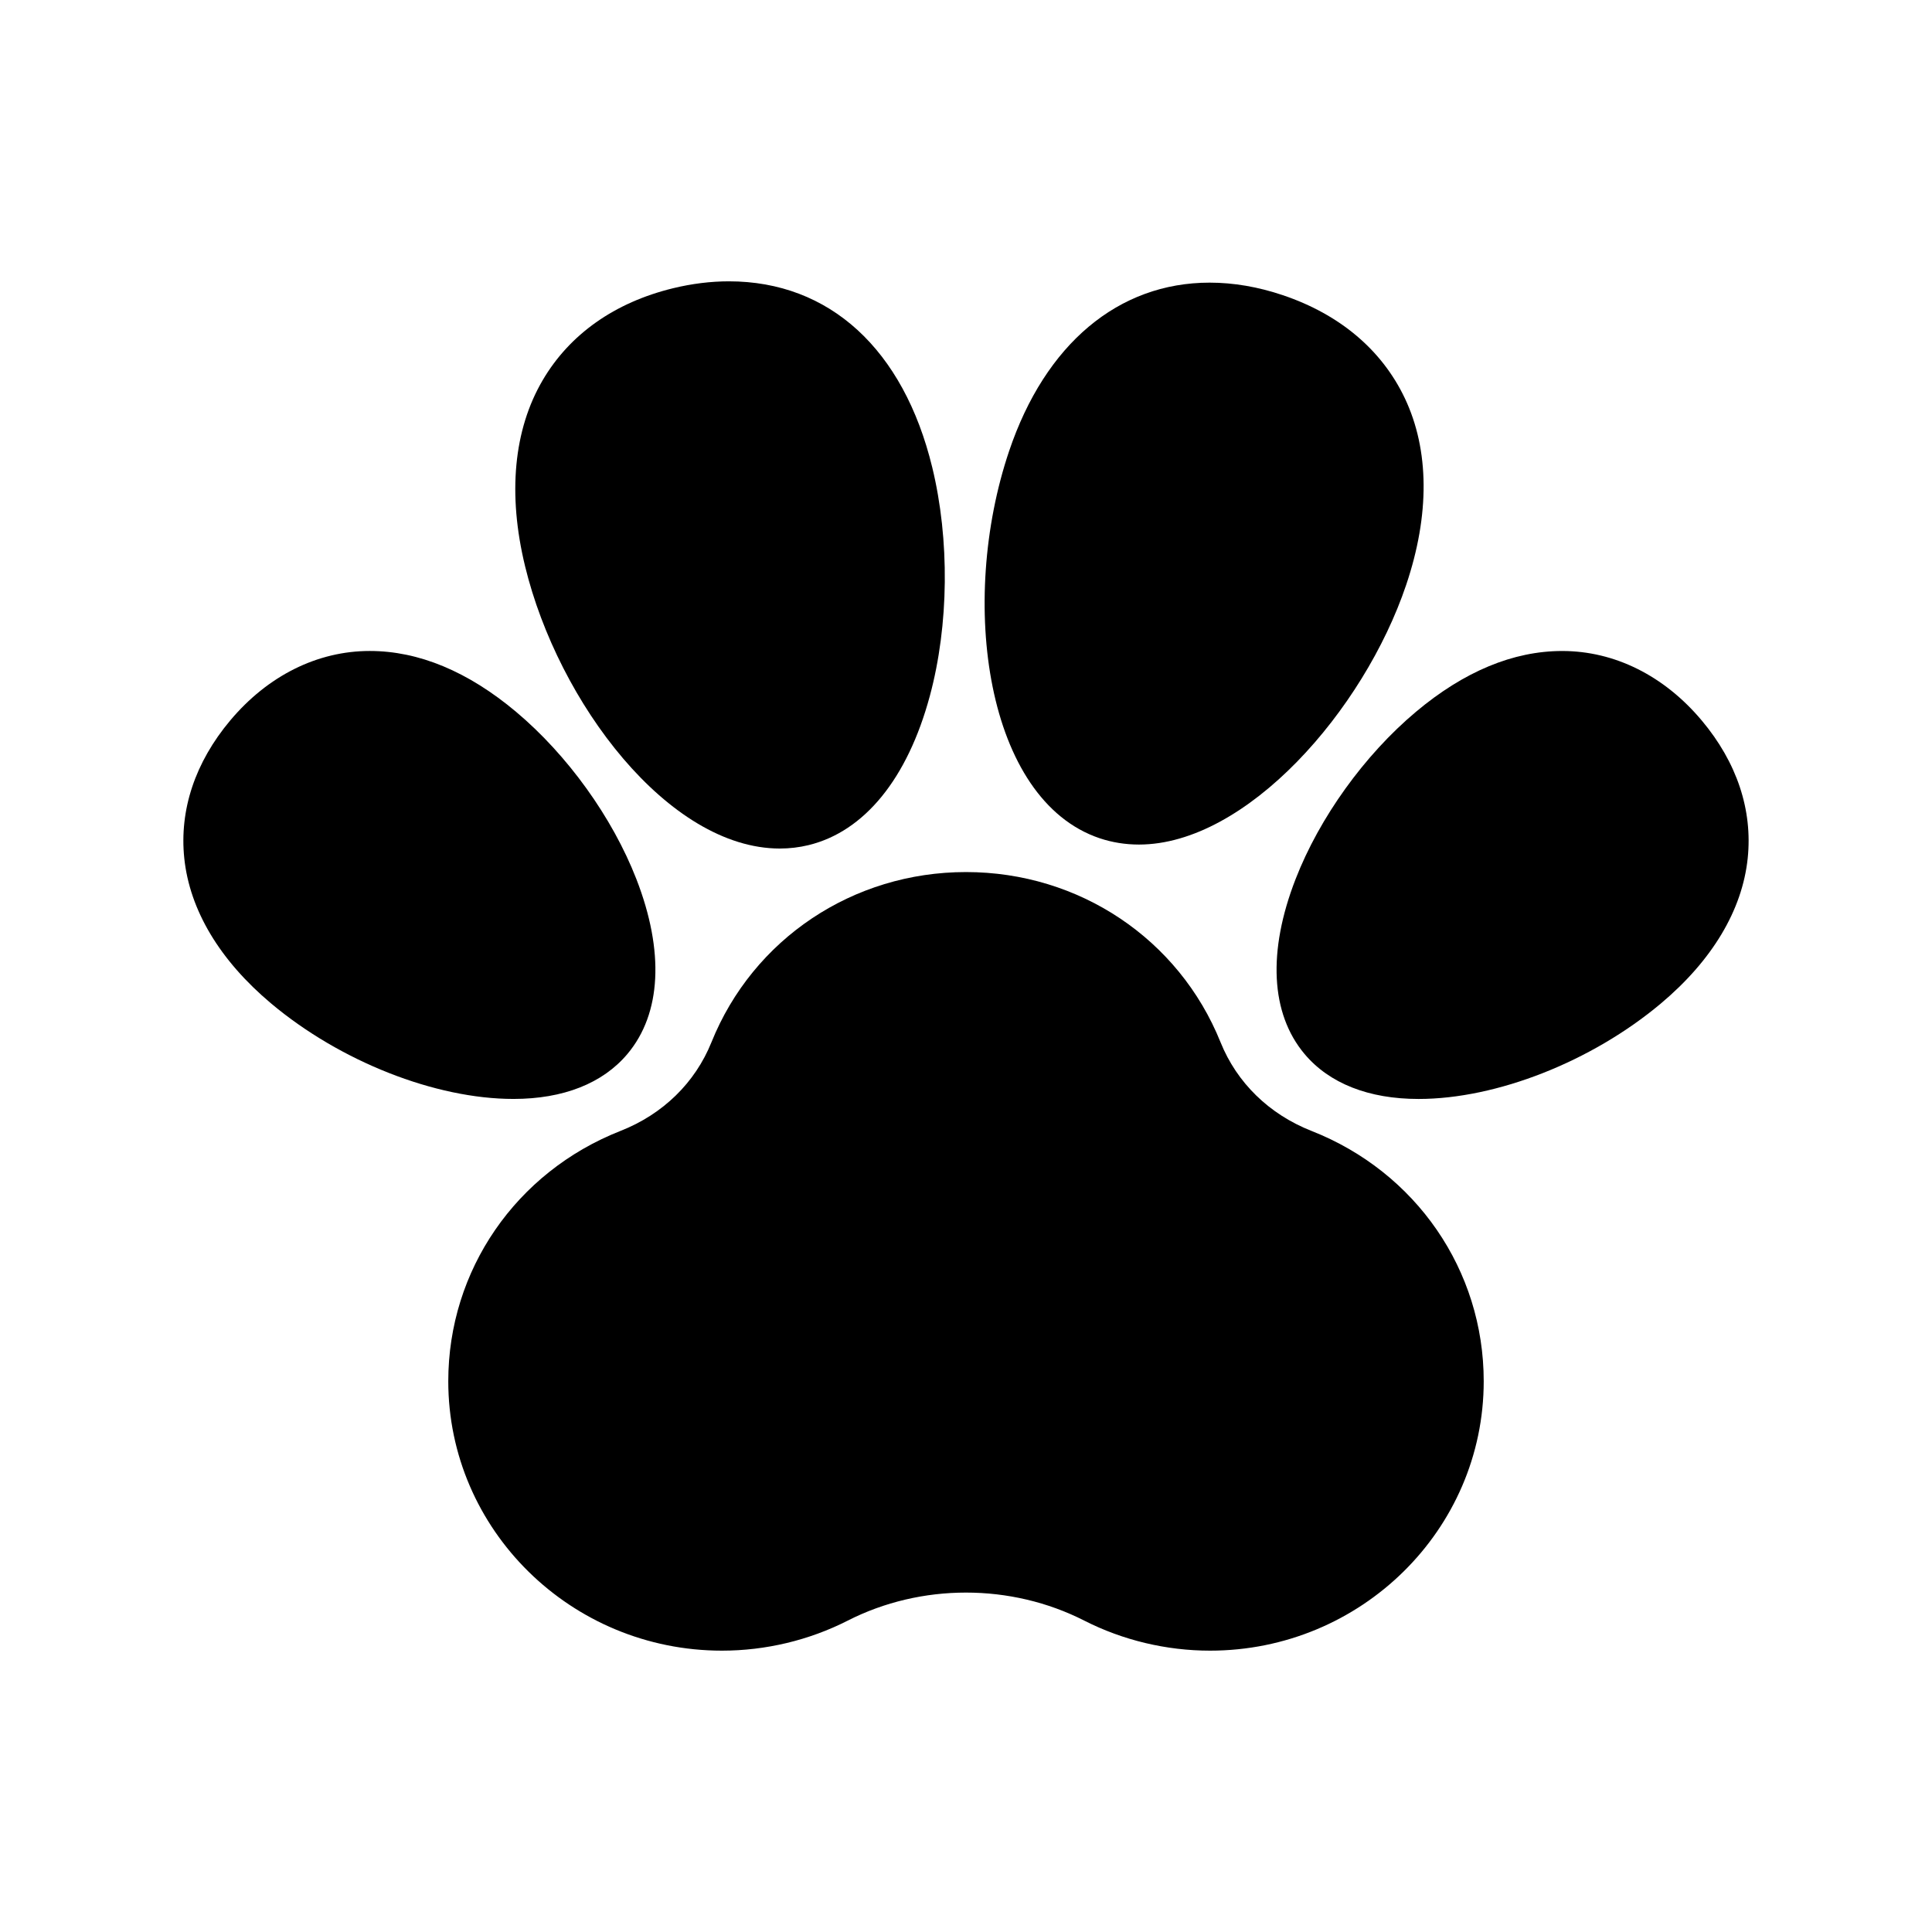
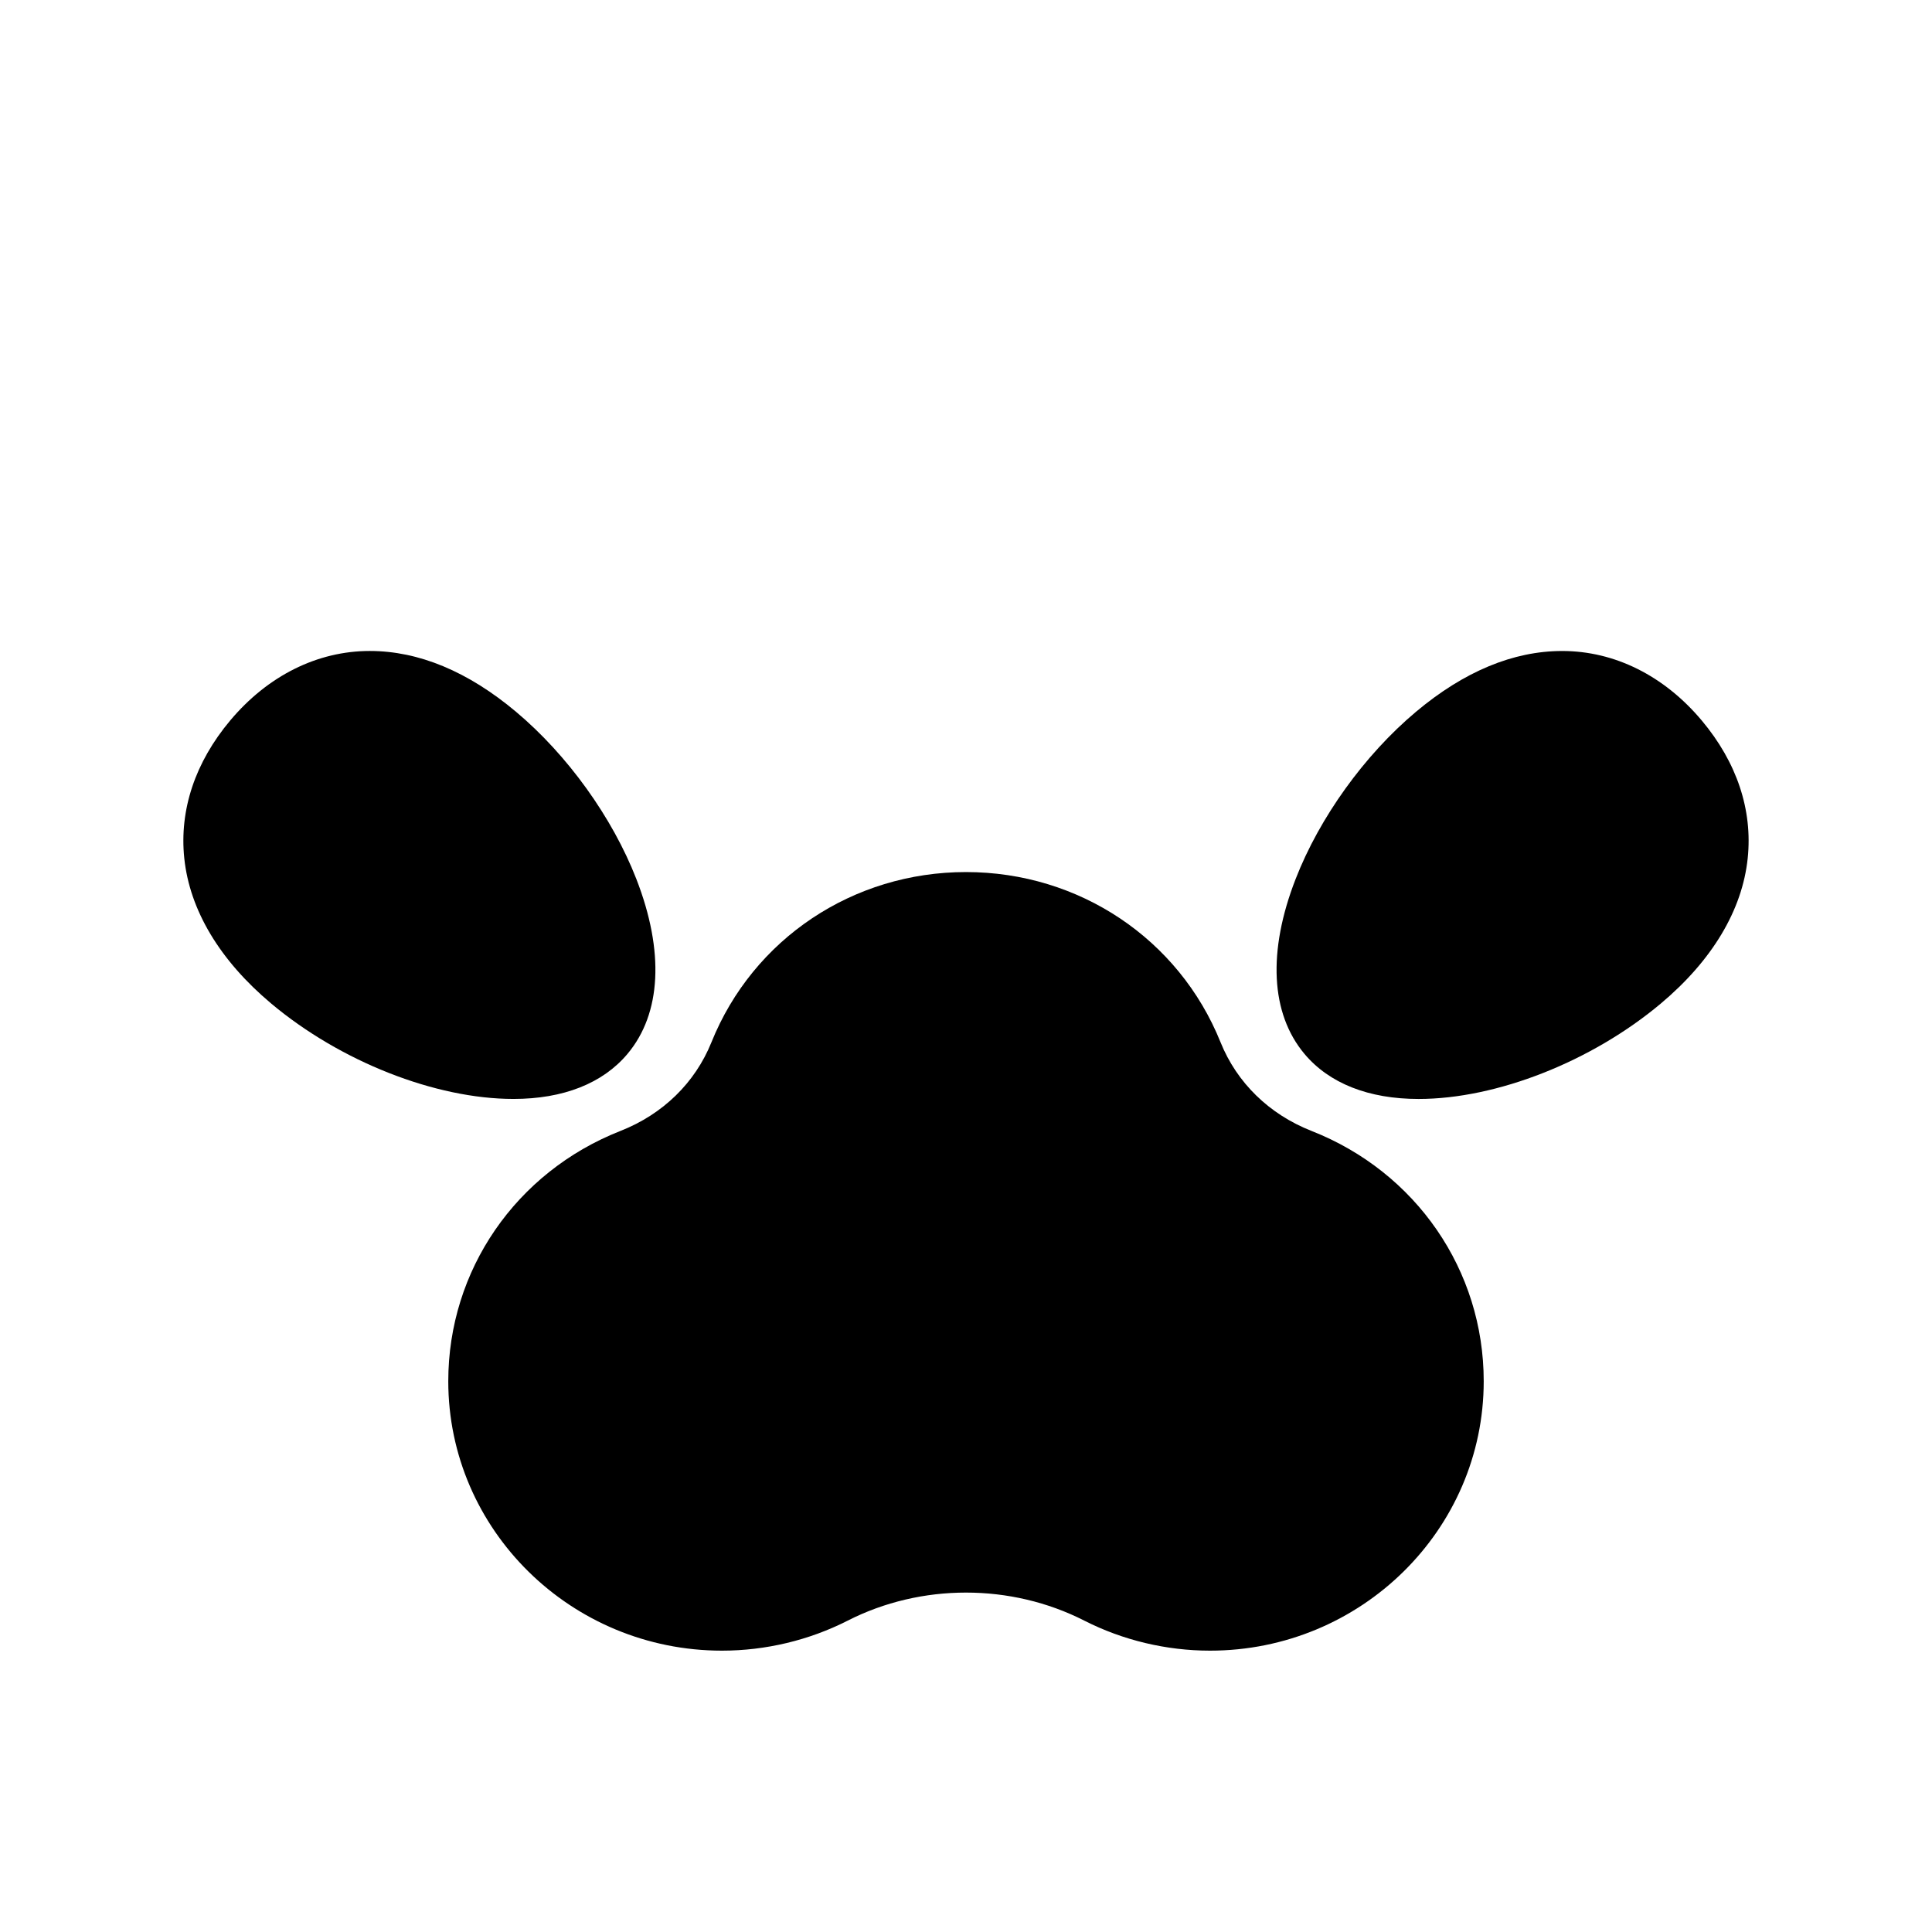
<svg xmlns="http://www.w3.org/2000/svg" fill="#000000" width="800px" height="800px" version="1.1" viewBox="144 144 512 512">
  <g>
    <path d="m594.99 334.95c-9.973-11.887-23.109-18.43-36.988-18.43-12.977 0-26.023 5.422-38.77 16.125-13.613 11.422-25.535 27.988-31.879 44.305-7.465 19.188-6.629 35.652 2.352 46.352 6.555 7.809 17.004 11.934 30.227 11.934 20.691 0 45.883-9.922 64.184-25.273 13.641-11.449 21.613-24.77 23.043-38.52 1.336-12.797-2.875-25.418-12.168-36.492z" />
-     <path d="m435.41 366.14c3.301 1.109 6.809 1.676 10.418 1.676 28.48 0 59.613-35.57 70.816-68.789 6.293-18.645 6.168-35.766-0.359-49.512-6.066-12.77-17.242-22.207-32.32-27.289-6.535-2.207-13.059-3.324-19.391-3.324-24.199 0-43.574 16.266-53.145 44.629-13.512 40.055-6.125 92.445 23.98 102.61z" />
    <path d="m280.06 435.23c13.223 0 23.672-4.125 30.227-11.934 8.984-10.699 9.816-27.164 2.352-46.352-6.348-16.316-18.266-32.879-31.875-44.305-12.75-10.699-25.797-16.125-38.773-16.125-13.879 0-27.016 6.547-36.988 18.426-9.293 11.078-13.504 23.695-12.168 36.496 1.43 13.75 9.402 27.066 23.047 38.52 18.297 15.352 43.488 25.273 64.176 25.273h0.004z" />
-     <path d="m350.68 368.87c2.57 0 5.117-0.305 7.57-0.898 14.84-3.606 26.266-17.652 32.168-39.543 5.059-18.766 5.293-41.418 0.633-60.586-7.609-31.328-27.246-49.289-53.875-49.289-4.812 0-9.789 0.613-14.793 1.828-15.469 3.758-27.422 12.191-34.57 24.383-7.695 13.125-9.305 30.172-4.66 49.297 8.773 36.125 38.008 74.809 67.527 74.809z" />
-     <path d="m491.57 443.71c-11.223-4.414-19.789-12.762-24.113-23.504-11.035-27.398-37.512-45.102-67.457-45.102s-56.422 17.699-67.457 45.098c-4.324 10.742-12.887 19.094-24.113 23.504-27.723 10.91-45.633 36.941-45.633 66.332 0 39.371 32.539 71.402 72.535 71.402 11.566 0 23.078-2.75 33.293-7.945 19.473-9.926 43.27-9.926 62.75 0 10.211 5.195 21.727 7.945 33.289 7.945 40 0 72.535-32.031 72.535-71.402 0.004-29.387-17.91-55.422-45.629-66.328z" />
+     <path d="m491.57 443.71c-11.223-4.414-19.789-12.762-24.113-23.504-11.035-27.398-37.512-45.102-67.457-45.102s-56.422 17.699-67.457 45.098c-4.324 10.742-12.887 19.094-24.113 23.504-27.723 10.91-45.633 36.941-45.633 66.332 0 39.371 32.539 71.402 72.535 71.402 11.566 0 23.078-2.75 33.293-7.945 19.473-9.926 43.27-9.926 62.75 0 10.211 5.195 21.727 7.945 33.289 7.945 40 0 72.535-32.031 72.535-71.402 0.004-29.387-17.91-55.422-45.629-66.328" />
  </g>
</svg>